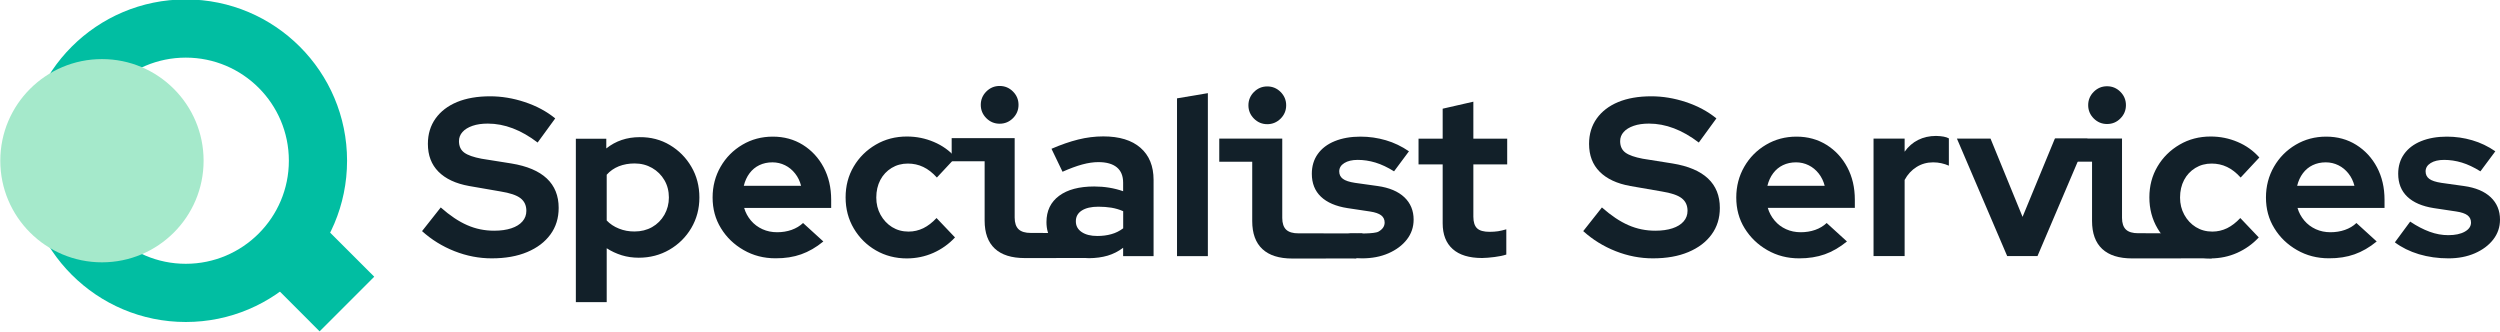
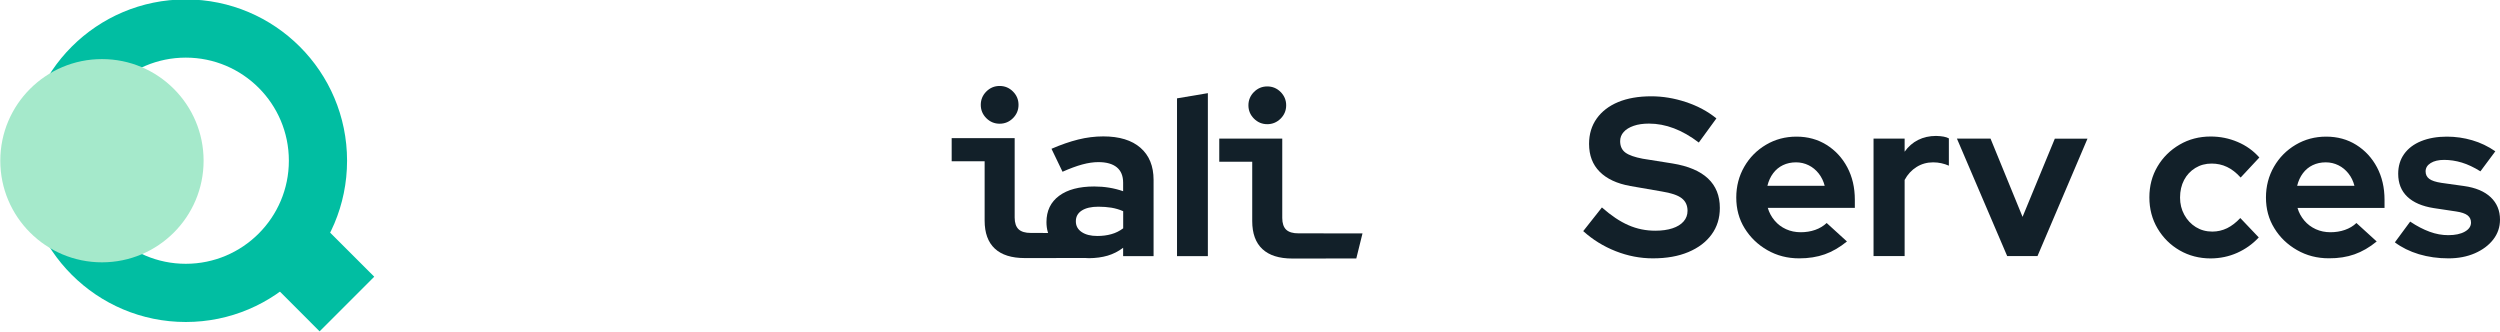
<svg xmlns="http://www.w3.org/2000/svg" xmlns:xlink="http://www.w3.org/1999/xlink" version="1.1" id="Layer_1" x="0px" y="0px" viewBox="0 0 4278 568" style="enable-background:new 0 0 4278 568;" xml:space="preserve">
  <style type="text/css">
	.st0{clip-path:url(#SVGID_00000156556061644590760040000005309170949027017620_);fill:#01BEA2;}
	.st1{fill:#01BEA2;}
	.st2{clip-path:url(#SVGID_00000016783112530244484580000007298740968274497717_);fill:#A5E9CB;}
	.st3{clip-path:url(#SVGID_00000016783112530244484580000007298740968274497717_);fill:#122029;}
</style>
  <g>
    <defs>
      <rect id="SVGID_1_" x="0.5" y="-1.1" width="4277.5" height="568" />
    </defs>
    <clipPath id="SVGID_00000081625873955966449060000016836949616693044647_">
      <use xlink:href="#SVGID_1_" style="overflow:visible;" />
    </clipPath>
    <path style="clip-path:url(#SVGID_00000081625873955966449060000016836949616693044647_);fill:#01BEA2;" d="M494.3,275   c0,97.4-79,176.4-176.4,176.4s-176.4-79-176.4-176.4s79-176.4,176.4-176.4S494.3,177.5,494.3,275 M593.9,275   c0-152.4-123.6-276-276-276s-276,123.6-276,276s123.6,276,276,276S593.9,427.4,593.9,275" />
  </g>
  <polygon class="st1" points="458.5,478.5 546.9,567 640.4,473.5 551.9,385.1 " />
  <g>
    <defs>
      <rect id="SVGID_00000109742806628936443270000004654195856725954467_" x="0.5" y="-1.1" width="4277.5" height="568" />
    </defs>
    <clipPath id="SVGID_00000041294386689772778200000015174578746401028284_">
      <use xlink:href="#SVGID_00000109742806628936443270000004654195856725954467_" style="overflow:visible;" />
    </clipPath>
    <path style="clip-path:url(#SVGID_00000041294386689772778200000015174578746401028284_);fill:#A5E9CB;" d="M174.5,448.9   c96.1,0,173.9-77.9,173.9-173.9c0-96-77.9-173.9-173.9-173.9S0.5,178.9,0.5,275C0.5,371,78.4,448.9,174.5,448.9" />
-     <path style="clip-path:url(#SVGID_00000041294386689772778200000015174578746401028284_);fill:#122029;" d="M2557.5,439.8   c8-1,14.7-2.4,20.1-4.2v-43.2c-5.1,1.5-9.8,2.6-14.1,3.3c-4.2,0.6-9.1,1-14.5,1c-10,0-17.2-2-21.4-6c-4.2-4-6.4-10.6-6.4-19.9   v-89.5h57.9v-44h-57.9V174l-52.5,12v51.3h-41.3v44h41.3v100.7c0,19.3,5.7,34,17.2,44.2c11.4,10.2,28.2,15.3,50.3,15.3   C2542.5,441.4,2549.5,440.8,2557.5,439.8 M2238.9,414.7c11.6,8.7,25.3,15.5,41.1,20.3c15.8,4.7,32.7,7.1,50.7,7.1   c17,0,32.1-2.9,45.3-8.7c13.2-5.8,23.7-13.6,31.4-23.5c7.7-9.9,11.6-21.3,11.6-34.1c0-15.4-5.3-28.2-15.8-38.2   c-10.6-10-25.8-16.5-45.9-19.3l-38.6-5.4c-9.8-1.5-16.7-3.8-20.8-6.9c-4.1-3.1-6.2-7.3-6.2-12.7c0-5.9,2.9-10.7,8.7-14.3   c5.8-3.6,13.4-5.4,23-5.4c10,0,20.1,1.5,30.3,4.6c10.2,3.1,20.8,8.1,31.8,15l25.5-34.3c-12.4-8.5-25.5-14.8-39.5-18.9   c-14-4.1-28.5-6.2-43.4-6.2c-16.7,0-31.4,2.6-44,7.7c-12.6,5.1-22.3,12.5-29.1,22c-6.8,9.5-10.2,20.8-10.2,33.9   c0,16.2,5.2,29.3,15.6,39.2c10.4,9.9,25.5,16.4,45.3,19.5l38.6,5.8c8.7,1.3,15.1,3.5,19.1,6.5c4,3.1,6,7.2,6,12.4   c0,6.4-3.5,11.6-10.6,15.6c-7.1,4-36,3.1-47.8,3.1 M1597.2,432.7c14.1-6.3,26.5-15.1,37-26.4l-31.6-33.2   c-7.2,7.7-14.7,13.5-22.6,17.4c-7.9,3.8-16.3,5.8-25.3,5.8c-10.6,0-19.9-2.6-28.2-7.7c-8.2-5.1-14.8-12.2-19.7-21   c-4.9-8.9-7.3-18.7-7.3-29.5c0-11.3,2.3-21.3,6.9-30.1c4.6-8.7,11.1-15.6,19.3-20.6c8.2-5,17.5-7.5,27.8-7.5   c9.5,0,18.3,1.9,26.4,5.8c8.1,3.8,15.9,9.9,23.3,18.1l32-34.3c-10.3-11.6-22.7-20.5-37.2-26.6c-14.5-6.2-29.9-9.3-46.1-9.3   c-19.6,0-37.3,4.6-53.2,13.9c-15.9,9.3-28.5,21.7-37.8,37.4c-9.3,15.7-13.9,33.3-13.9,52.8c0,19.8,4.7,37.6,14.1,53.4   c9.4,15.8,22,28.3,37.8,37.4c15.8,9.1,33.5,13.7,53,13.7C1568,442.1,1583,439,1597.2,432.7 M1282.6,296.5   c4.5-6,10.1-10.7,16.8-13.9s14.1-4.8,22.4-4.8c7.7,0,14.9,1.7,21.6,5c6.7,3.3,12.4,8,17.2,14.1c4.8,6,8.2,13.1,10.2,21h-98   C1274.8,309.7,1278.1,302.5,1282.6,296.5 M1370.9,435.2c13-4.6,25.7-11.9,38-22l-34.7-31.6c-5.4,5.1-11.9,9-19.7,11.8   c-7.7,2.7-16,4-24.7,4c-9,0-17.4-1.7-25.1-5.2c-7.7-3.5-14.3-8.4-19.7-14.8c-5.4-6.4-9.3-13.6-11.6-21.6h148.9v-13.9   c0-20.8-4.3-39.4-12.9-55.6c-8.6-16.2-20.5-29-35.5-38.4c-15.1-9.4-32.2-14.1-51.5-14.1c-19,0-36.4,4.6-52.1,13.9   c-15.7,9.3-28.1,21.8-37.2,37.6c-9.1,15.8-13.7,33.4-13.7,52.6c0,19.6,4.7,37.1,14.3,52.6c9.5,15.6,22.4,28,38.8,37.4   c16.3,9.4,34.5,14.1,54.6,14.1C1343.4,442.1,1357.9,439.8,1370.9,435.2 M1059.2,391.2c-8.4-3.3-15.4-8-21-13.9V299   c5.7-6.4,12.6-11.2,20.8-14.5c8.2-3.2,17.2-4.8,27-4.8c11,0,21,2.6,29.9,7.7c8.9,5.1,15.9,12.1,21,20.8c5.1,8.7,7.7,18.7,7.7,29.7   c0,10.8-2.6,20.7-7.7,29.7c-5.2,9-12.2,16-21,21c-8.9,5-18.9,7.5-29.9,7.5C1076.5,396.2,1067.6,394.6,1059.2,391.2 M1038.2,517   v-92.2c8,5.2,16.5,9.1,25.7,12c9.1,2.8,18.8,4.2,29.1,4.2c19.3,0,36.8-4.6,52.5-13.7c15.7-9.1,28.2-21.5,37.4-37   c9.2-15.6,13.9-33,13.9-52.3c0-19.5-4.6-37.1-13.7-52.6c-9.1-15.6-21.4-28-36.8-37.2c-15.4-9.2-32.7-13.7-51.7-13.5   c-21.9,0-40.9,6.4-57.1,19.3v-16.6h-52.1V517H1038.2z M902.2,431.3c17.1-7.2,30.3-17.2,39.7-30.1c9.4-12.8,14.1-28,14.1-45.5   c0-20.8-6.8-37.6-20.3-50.3c-13.5-12.7-33.8-21.3-60.8-25.7l-50.9-8.1c-13.6-2.6-23.5-6-29.5-10.4c-6-4.4-9.1-10.9-9.1-19.7   c0-5.9,2-11.1,6-15.6c4-4.5,9.7-8,17.2-10.6c7.5-2.6,16.2-3.8,26.2-3.8c28.5,0,56.9,10.8,85.2,32.4l30.1-41.3   c-14.9-12.1-32.3-21.4-52.3-28c-19.9-6.6-39.7-9.8-59.2-9.8c-21.9,0-40.7,3.3-56.5,9.8c-15.8,6.6-28.1,16-36.8,28.2   c-8.7,12.2-13.1,26.7-13.1,43.4c0,19.6,6,35.4,18.1,47.6c12.1,12.2,29.6,20.4,52.5,24.5l53.6,9.3c16.2,2.6,27.6,6.4,34.3,11.6   s10,12.3,10,21.6c0,6.9-2.2,13-6.7,18.1c-4.5,5.2-10.9,9.1-19.1,11.8c-8.2,2.7-18,4.1-29.3,4.1c-16.2,0-31.6-3.1-46.1-9.5   c-14.5-6.3-29.6-16.4-45.3-30.3l-32,40.5c16.2,14.6,34.7,26.1,55.5,34.3c20.8,8.2,42,12.3,63.6,12.3   C864.9,442.1,885.1,438.5,902.2,431.3" />
    <path style="clip-path:url(#SVGID_00000041294386689772778200000015174578746401028284_);fill:#122029;" d="M1805.5,398.7   c-24.4,0-41.3-0.1-41.3-0.1c-9.6,0.1-16.8-2.1-21.2-6.3c-4.4-4.2-6.7-10.9-6.7-20V236.4h-107.8v39.6h56.4v101.5   c0,21.1,5.8,37.1,17.4,47.9c11.6,10.8,28.7,16.2,51.4,16.2c7,0,95.3-0.1,95.3-0.1l0,0h20.7 M1733.4,202.2   c6.3-6.3,9.5-13.9,9.5-22.8c0-8.9-3.2-16.5-9.5-22.8c-6.3-6.3-13.9-9.5-22.8-9.5c-8.9,0-16.5,3.2-22.8,9.5   c-6.3,6.3-9.5,14-9.5,22.8c0,8.9,3.2,16.5,9.5,22.8c6.3,6.3,13.9,9.5,22.8,9.5C1719.5,211.7,1727.1,208.5,1733.4,202.2" />
    <path style="clip-path:url(#SVGID_00000041294386689772778200000015174578746401028284_);fill:#122029;" d="M2331.5,399.4   c-24.4,0-109.4-0.1-109.4-0.1c-9.6,0.1-16.8-2.1-21.2-6.3c-4.4-4.2-6.7-10.9-6.7-20V237.2h-107.8v39.6h56.4v101.5   c0,21.1,5.8,37.1,17.4,47.9c11.6,10.8,28.7,16.2,51.4,16.2c7,0,95.3-0.1,95.3-0.1v0h14 M2191.4,203c6.3-6.3,9.5-13.9,9.5-22.8   c0-8.9-3.2-16.5-9.5-22.8c-6.3-6.3-13.9-9.5-22.8-9.5c-8.9,0-16.5,3.2-22.8,9.5c-6.3,6.3-9.5,14-9.5,22.8c0,8.9,3.2,16.5,9.5,22.8   c6.3,6.3,13.9,9.5,22.8,9.5C2177.4,212.5,2185,209.3,2191.4,203" />
    <path style="clip-path:url(#SVGID_00000041294386689772778200000015174578746401028284_);fill:#122029;" d="M2066.9,438.3V159.4   l-52.8,8.9v270H2066.9z M1851.1,360.3c6.8-4.4,16.3-6.6,28.4-6.6c8,0,15.4,0.6,22.4,1.7c6.9,1.2,13.6,3.1,20.1,6v29.3   c-6.2,4.6-12.9,8-20.3,10c-7.3,2.1-15.4,3.1-24.1,3.1c-11.1,0-19.9-2.2-26.6-6.7c-6.7-4.5-10-10.6-10-18.3   C1840.9,370.9,1844.3,364.7,1851.1,360.3 M1895.3,437.5c9.5-2.8,18.4-7.3,26.6-13.5v14.3h52.1V307.9c0-23.7-7.5-42-22.4-55   c-14.9-13-36.1-19.5-63.6-19.5c-14.4,0-28.8,1.8-43.2,5.4c-14.4,3.6-29.6,8.9-45.5,15.8l18.9,39.3c12.6-5.6,23.9-9.8,33.9-12.5   c10-2.7,19.2-4,27.4-4c13.9,0,24.4,3,31.6,8.9c7.2,5.9,10.8,14.7,10.8,26.2v14.7c-15.4-5.4-31.9-8.1-49.4-8.1   c-25.7,0-45.8,5.3-60.2,16c-14.4,10.7-21.6,25.7-21.6,45c0,12.1,3.1,22.8,9.3,32c6.2,9.2,14.8,16.5,25.8,21.8   c11,5.3,23.7,7.9,37.8,7.9C1875.2,441.7,1885.7,440.3,1895.3,437.5" />
    <path style="clip-path:url(#SVGID_00000041294386689772778200000015174578746401028284_);fill:#122029;" d="M3486.5,438.3l85.6-201   h-55.9L3461,371.1l-54.8-133.9h-57.5l86,201H3486.5z M3259.2,438.3V307.9c5.1-9.5,12-16.9,20.5-22.2c8.5-5.3,17.9-7.9,28.2-7.9   c4.9,0,9.6,0.5,14.1,1.5c4.5,1,8.8,2.4,12.9,4.2v-46.7c-4.6-2.6-12-4-22-4.2c-11.3,0-21.5,2.3-30.7,6.9c-9.1,4.6-16.8,11.3-23,20.1   v-22.4H3206v201H3259.2z M3034.2,296.5c4.5-6,10.1-10.7,16.8-13.9c6.7-3.2,14.1-4.8,22.4-4.8c7.7,0,14.9,1.7,21.6,5   c6.7,3.3,12.4,8,17.2,14.1c4.7,6,8.2,13.1,10.2,21h-98C3026.4,309.7,3029.7,302.5,3034.2,296.5 M3122.5,435.2c13-4.6,25.7-12,38-22   l-34.7-31.6c-5.4,5.1-12,9.1-19.7,11.8c-7.7,2.7-16,4-24.7,4c-9,0-17.4-1.7-25.1-5.2c-7.7-3.5-14.3-8.4-19.7-14.9   c-5.4-6.4-9.2-13.6-11.6-21.6H3174v-13.9c0-20.8-4.3-39.3-12.9-55.5c-8.6-16.2-20.5-29-35.5-38.4c-15.1-9.4-32.2-14.1-51.5-14.1   c-19,0-36.4,4.6-52.1,13.9c-15.7,9.3-28.1,21.8-37.2,37.6c-9.1,15.8-13.7,33.4-13.7,52.7c0,19.5,4.7,37.1,14.3,52.6   s22.4,28,38.8,37.4c16.3,9.4,34.5,14.1,54.6,14.1C3094.9,442.1,3109.5,439.8,3122.5,435.2" />
-     <path style="clip-path:url(#SVGID_00000041294386689772778200000015174578746401028284_);fill:#122029;" d="M3768.5,399.2   c-24.4,0-109.4-0.1-109.4-0.1c-9.6,0.1-16.8-2.1-21.2-6.3c-4.4-4.2-6.7-10.9-6.7-20V237h-114.6l6.9,39.6h56.4v101.5   c0,21.1,5.8,37.1,17.4,47.9s28.7,16.2,51.4,16.2c7,0,95.3-0.1,95.3-0.1v0h40.8 M3628.4,202.7c6.3-6.3,9.5-13.9,9.5-22.8   c0-8.9-3.2-16.5-9.5-22.8c-6.3-6.3-13.9-9.5-22.8-9.5c-8.9,0-16.5,3.2-22.8,9.5c-6.3,6.3-9.5,14-9.5,22.8c0,8.9,3.2,16.5,9.5,22.8   c6.3,6.3,13.9,9.5,22.8,9.5C3614.5,212.2,3622.1,209.1,3628.4,202.7" />
    <path style="clip-path:url(#SVGID_00000041294386689772778200000015174578746401028284_);fill:#122029;" d="M4235,433.4   c13.2-5.8,23.7-13.6,31.4-23.5c7.7-9.9,11.6-21.3,11.6-34.1c0-15.4-5.3-28.2-15.8-38.2c-10.5-10-25.8-16.5-45.9-19.3l-38.6-5.4   c-9.8-1.5-16.7-3.8-20.8-6.9c-4.1-3.1-6.2-7.3-6.2-12.7c0-5.9,2.9-10.7,8.7-14.3c5.8-3.6,13.4-5.4,23-5.4c10,0,20.1,1.5,30.3,4.6   c10.2,3.1,20.8,8.1,31.8,15l25.5-34.3c-12.3-8.5-25.5-14.8-39.5-18.9c-14-4.1-28.5-6.2-43.4-6.2c-16.7,0-31.4,2.6-44,7.7   c-12.6,5.1-22.3,12.5-29.1,22c-6.8,9.5-10.2,20.8-10.2,33.9c0,16.2,5.2,29.3,15.6,39.2c10.4,9.9,25.5,16.4,45.3,19.5l38.6,5.8   c8.7,1.3,15.1,3.5,19.1,6.5c4,3.1,6,7.2,6,12.4c0,6.4-3.5,11.6-10.6,15.6c-7.1,4-16.5,6-28.3,6c-10.6,0-21.2-1.9-31.8-5.8   c-10.7-3.9-21.8-9.6-33.4-17.4l-26.2,35.5c11.6,8.7,25.3,15.5,41.1,20.3c15.8,4.7,32.7,7.1,50.7,7.1   C4206.6,442.1,4221.7,439.2,4235,433.4 M3940.7,296.5c4.5-6,10.1-10.7,16.8-13.9s14.1-4.8,22.4-4.8c7.7,0,14.9,1.7,21.6,5   c6.7,3.3,12.4,8,17.2,14.1c4.8,6,8.2,13.1,10.2,21h-98C3932.9,309.7,3936.2,302.5,3940.7,296.5 M4029,435.2c13-4.6,25.7-11.9,38-22   l-34.7-31.6c-5.4,5.2-12,9.1-19.7,11.8c-7.7,2.7-16,4-24.7,4c-9,0-17.4-1.7-25.1-5.2c-7.7-3.5-14.3-8.4-19.7-14.8   c-5.4-6.4-9.3-13.6-11.6-21.6h148.9v-13.9c0-20.8-4.3-39.4-12.9-55.6c-8.6-16.2-20.5-29-35.5-38.4c-15-9.4-32.2-14.1-51.5-14.1   c-19,0-36.4,4.6-52.1,13.9c-15.7,9.3-28.1,21.8-37.2,37.6c-9.1,15.8-13.7,33.4-13.7,52.6c0,19.6,4.7,37.1,14.3,52.6   c9.5,15.6,22.4,28,38.8,37.4c16.3,9.4,34.5,14.1,54.6,14.1C4001.4,442.1,4016,439.8,4029,435.2 M3828.2,432.7   c14.1-6.3,26.5-15.1,37-26.4l-31.6-33.2c-7.2,7.7-14.7,13.5-22.6,17.4c-7.9,3.8-16.3,5.8-25.3,5.8c-10.5,0-19.9-2.6-28.2-7.7   c-8.2-5.1-14.8-12.1-19.7-21c-4.9-8.9-7.3-18.7-7.3-29.5c0-11.3,2.3-21.3,6.9-30.1c4.6-8.7,11.1-15.6,19.3-20.6   c8.2-5,17.5-7.5,27.8-7.5c9.5,0,18.3,1.9,26.4,5.8c8.1,3.8,15.9,9.9,23.3,18.1l32-34.3c-10.3-11.6-22.7-20.5-37.2-26.6   c-14.5-6.2-29.9-9.3-46.1-9.3c-19.6,0-37.3,4.6-53.2,13.9c-15.9,9.3-28.5,21.7-37.8,37.4c-9.3,15.7-13.9,33.3-13.9,52.8   c0,19.8,4.7,37.6,14.1,53.4c9.4,15.8,22,28.3,37.8,37.4c15.8,9.1,33.5,13.7,53,13.7C3799,442.1,3814.1,439,3828.2,432.7" />
    <path style="clip-path:url(#SVGID_00000041294386689772778200000015174578746401028284_);fill:#122029;" d="M2889.2,431.3   c17.1-7.2,30.3-17.2,39.7-30.1c9.4-12.8,14.1-28,14.1-45.5c0-20.8-6.8-37.6-20.3-50.3c-13.5-12.7-33.8-21.3-60.8-25.7l-50.9-8.1   c-13.6-2.6-23.5-6-29.5-10.4c-6-4.4-9.1-10.9-9.1-19.7c0-5.9,2-11.1,6-15.6c4-4.5,9.7-8,17.2-10.6c7.5-2.6,16.2-3.8,26.2-3.8   c28.5,0,56.9,10.8,85.2,32.4l30.1-41.3c-14.9-12.1-32.3-21.4-52.3-28s-39.7-9.8-59.2-9.8c-21.9,0-40.7,3.3-56.5,9.8   c-15.8,6.6-28.1,16-36.8,28.2c-8.7,12.2-13.1,26.7-13.1,43.4c0,19.6,6,35.4,18.1,47.6c12.1,12.2,29.6,20.4,52.5,24.5l53.6,9.3   c16.2,2.6,27.6,6.4,34.3,11.6s10,12.3,10,21.6c0,6.9-2.2,13-6.7,18.1c-4.5,5.2-10.9,9.1-19.1,11.8c-8.2,2.7-18,4.1-29.3,4.1   c-16.2,0-31.6-3.1-46.1-9.5c-14.5-6.3-29.6-16.4-45.3-30.3l-32,40.5c16.2,14.6,34.7,26.1,55.5,34.3c20.8,8.2,42,12.3,63.6,12.3   C2851.9,442.1,2872.1,438.5,2889.2,431.3" />
  </g>
</svg>